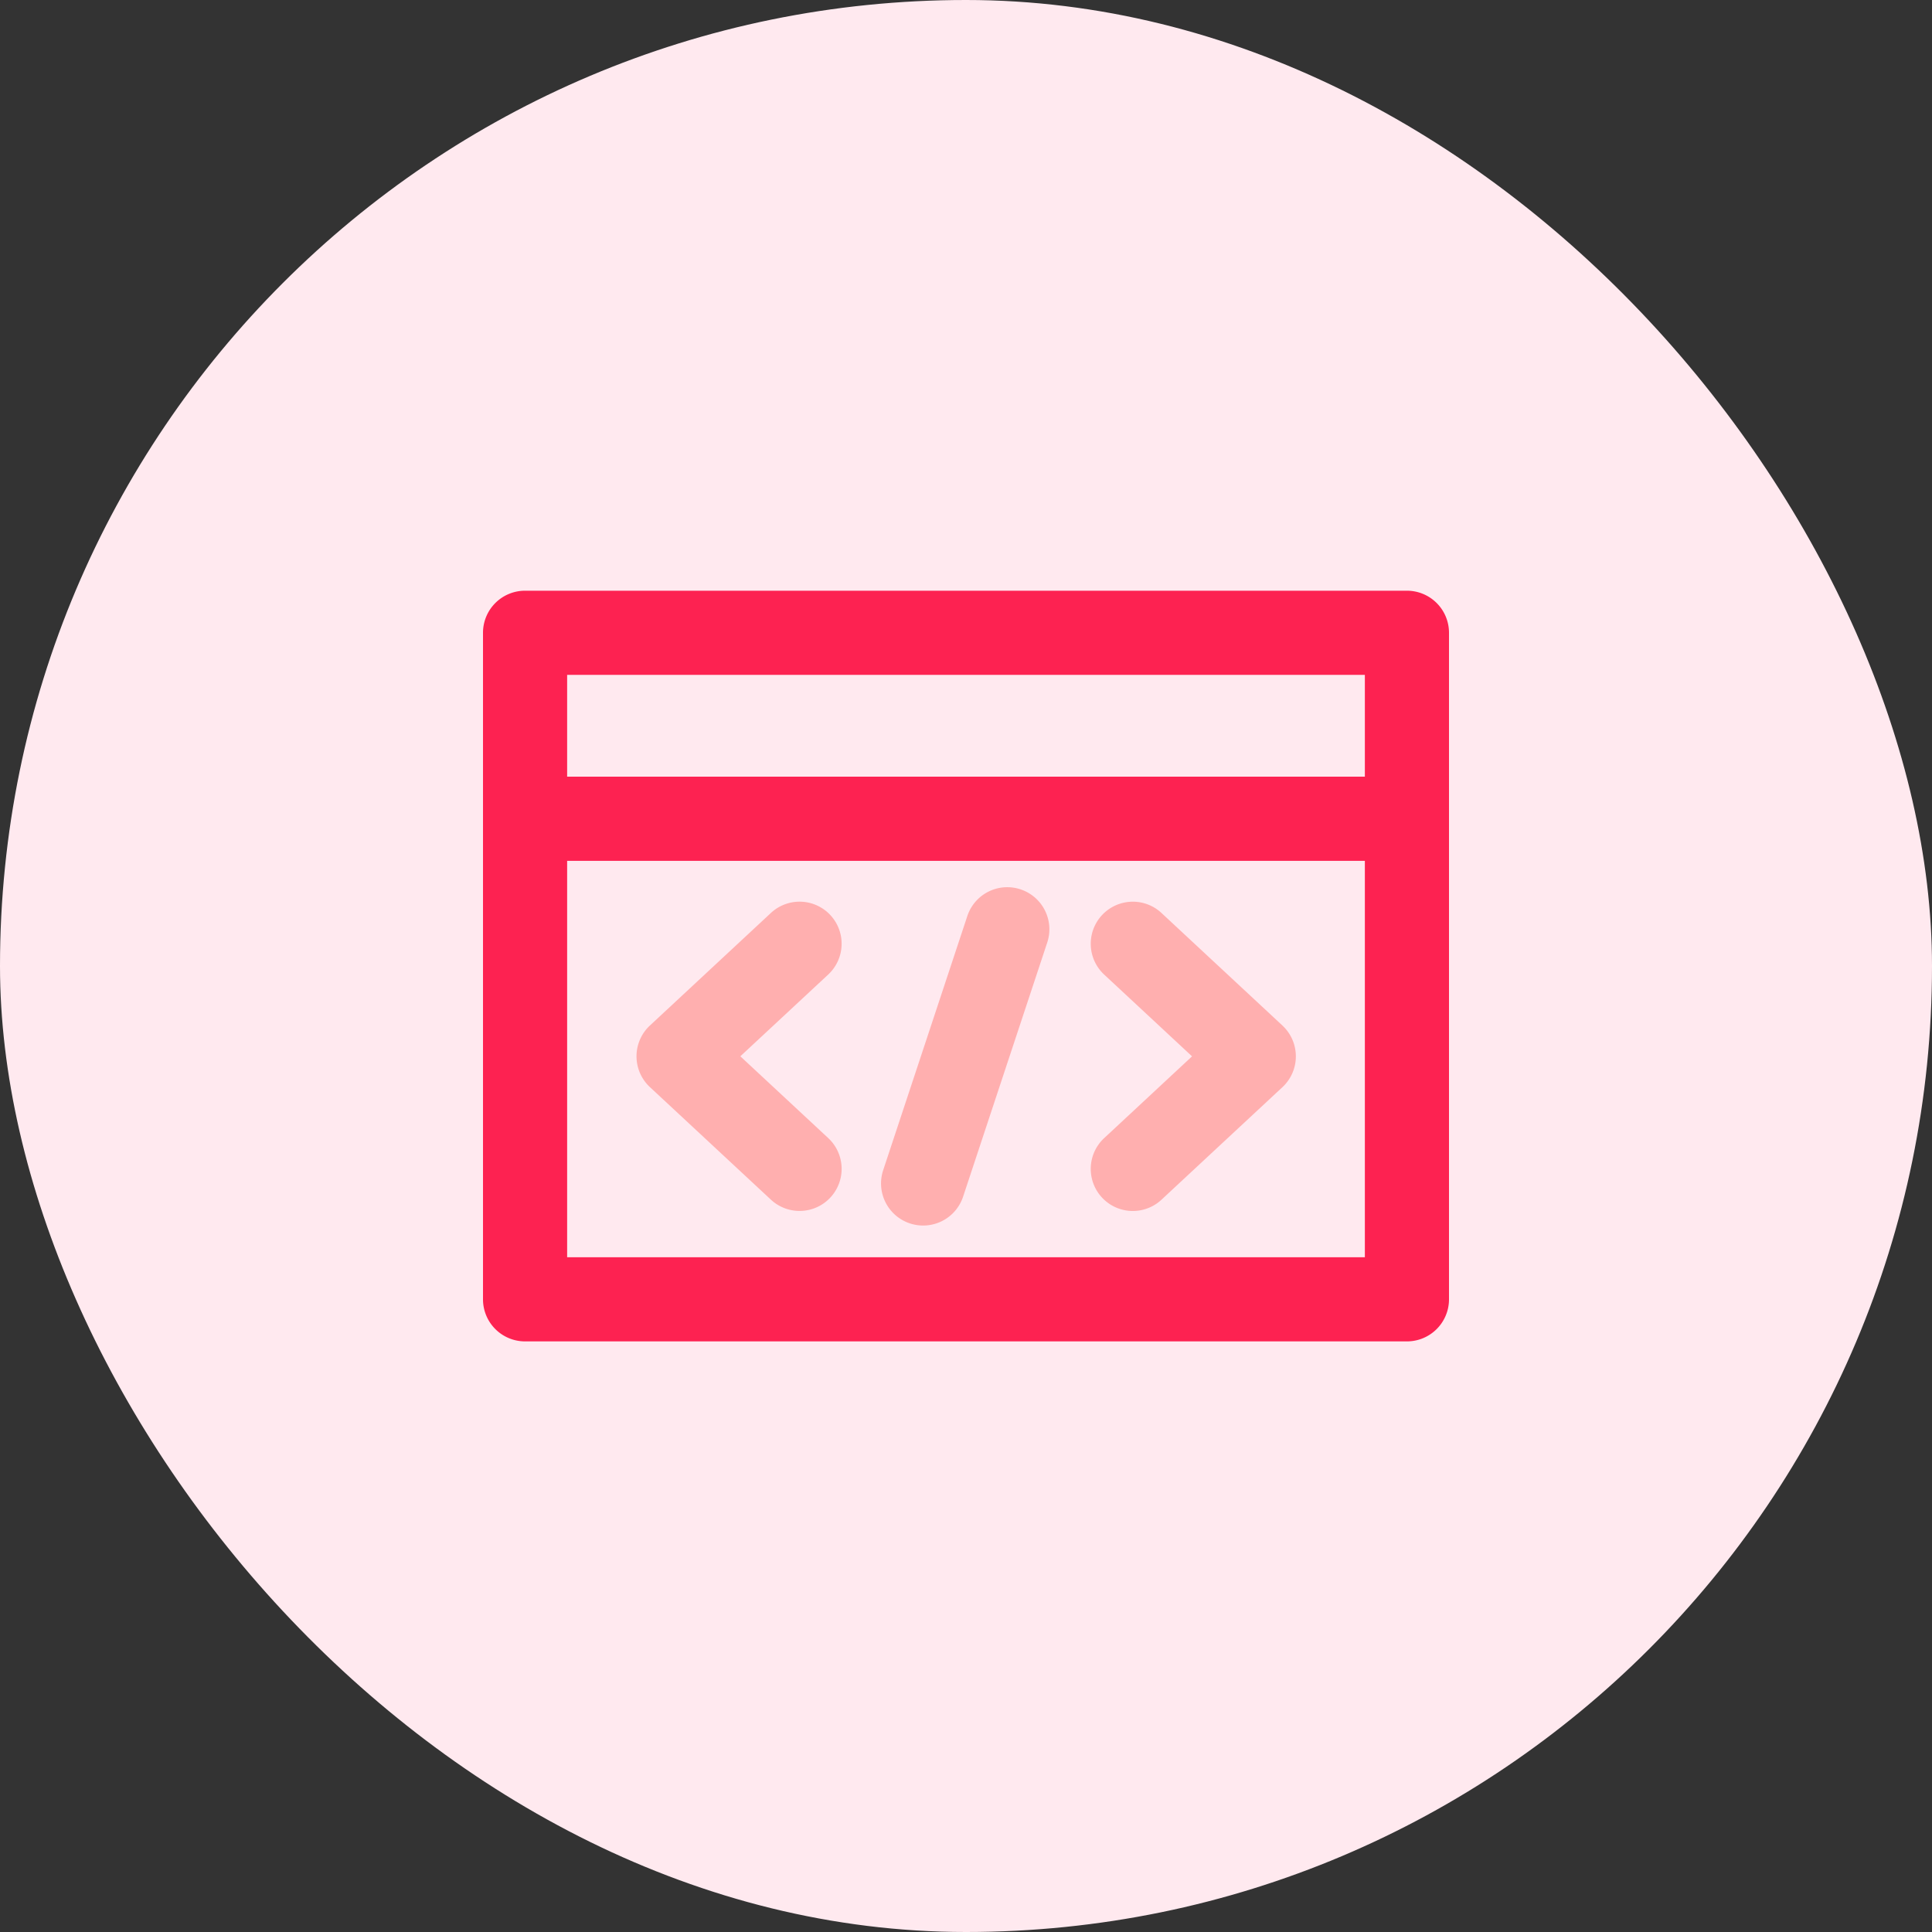
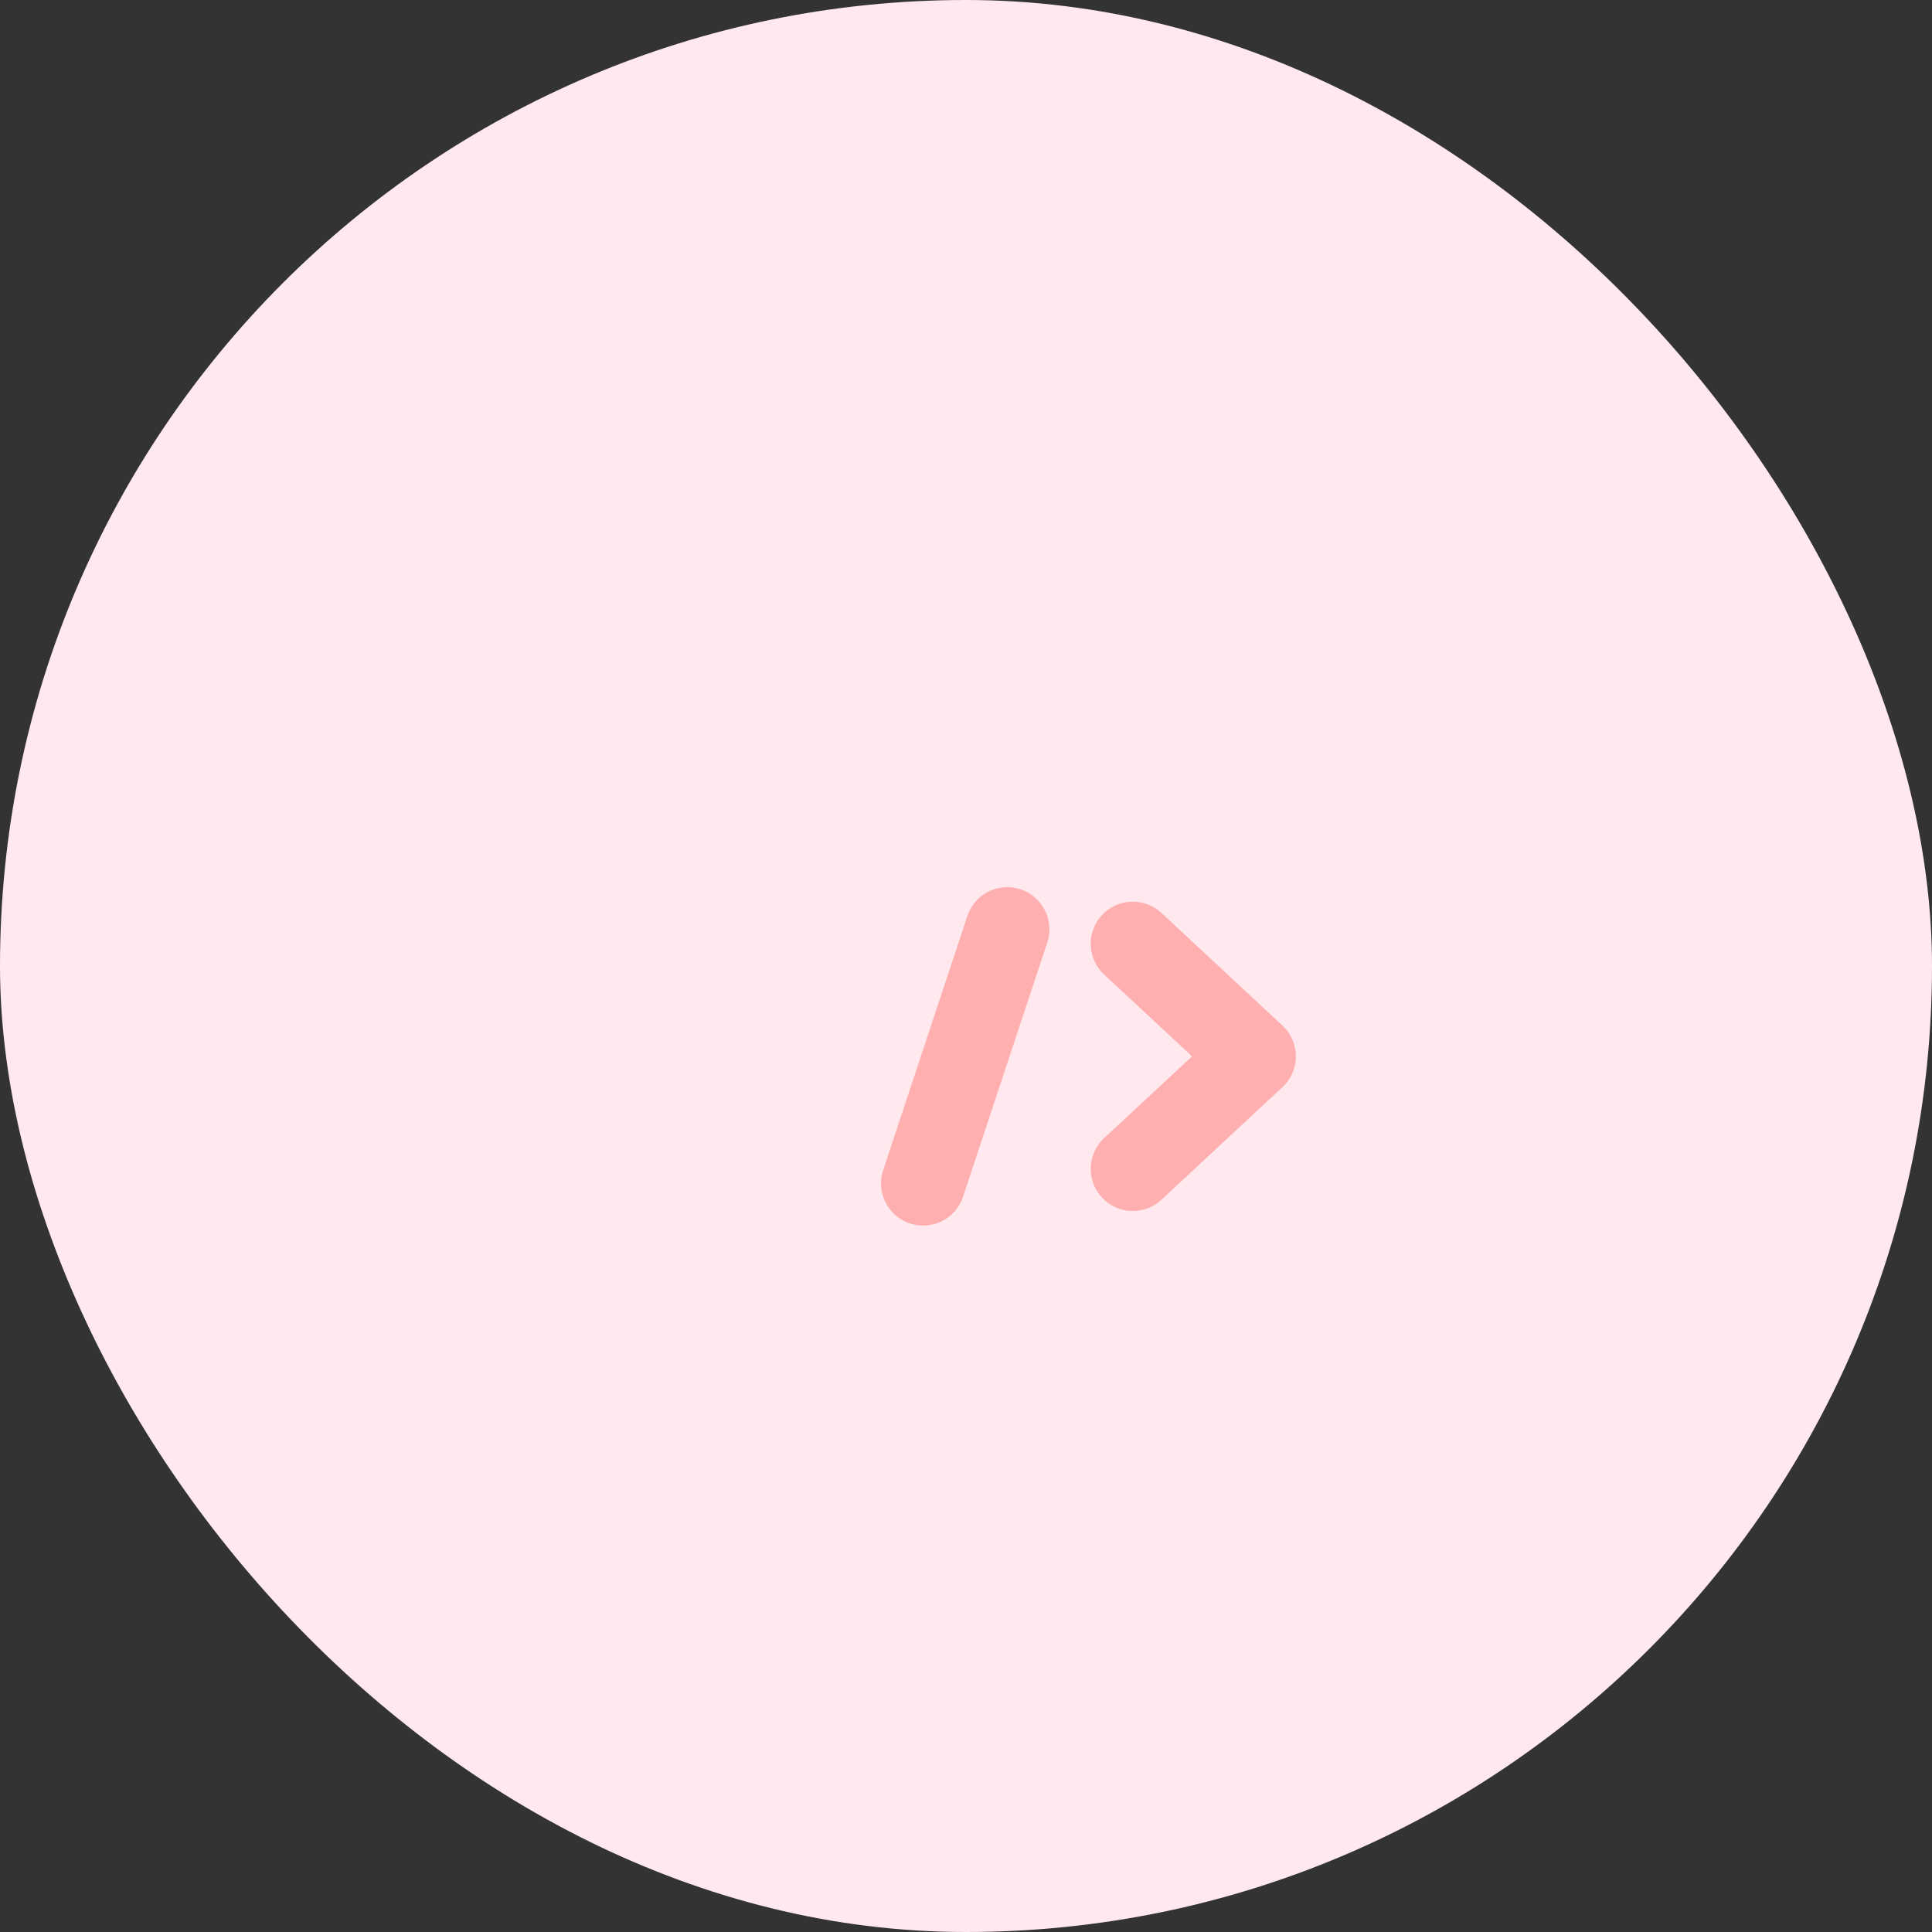
<svg xmlns="http://www.w3.org/2000/svg" width="80" height="80" viewBox="0 0 80 80">
  <rect x="0" y="0" width="80" height="80" fill="#333333" stroke="none" />
  <defs>
    <style>.a{fill:#ffe9ef;}.b{fill:#fd2251;}.c{fill:#ffafaf;}</style>
  </defs>
  <g transform="translate(-72)">
    <rect class="a" width="80" height="80" rx="40" transform="translate(72)" />
    <g transform="translate(91.5 -63.04)">
-       <path class="b" d="M38.758,87.5H2.242A1.742,1.742,0,0,0,.5,89.242v27.6a1.742,1.742,0,0,0,1.742,1.742H38.758a1.742,1.742,0,0,0,1.742-1.742v-27.6A1.742,1.742,0,0,0,38.758,87.5Zm-1.742,3.484V95.2H3.984V90.984ZM3.984,115.1V98.685H37.016V115.1Z" />
      <g transform="translate(6.857 99.776)">
-         <path class="c" d="M99.754,272.836a1.742,1.742,0,0,0-2.462-.089l-5.01,4.661a1.742,1.742,0,0,0,0,2.551l5.01,4.661a1.742,1.742,0,0,0,2.373-2.551l-3.639-3.386,3.639-3.386A1.742,1.742,0,0,0,99.754,272.836Z" transform="translate(-91.727 -271.68)" />
        <path class="c" d="M369.552,277.407l-5.009-4.661a1.742,1.742,0,1,0-2.373,2.551l3.639,3.386-3.639,3.386a1.742,1.742,0,1,0,2.373,2.551l5.009-4.661a1.742,1.742,0,0,0,0-2.551Z" transform="translate(-342.806 -271.678)" />
        <path class="c" d="M242.768,263.749a1.742,1.742,0,0,0-2.2,1.106l-3.484,10.523a1.742,1.742,0,1,0,3.308,1.1l3.484-10.523A1.742,1.742,0,0,0,242.768,263.749Z" transform="translate(-226.87 -263.66)" />
      </g>
    </g>
  </g>
</svg>